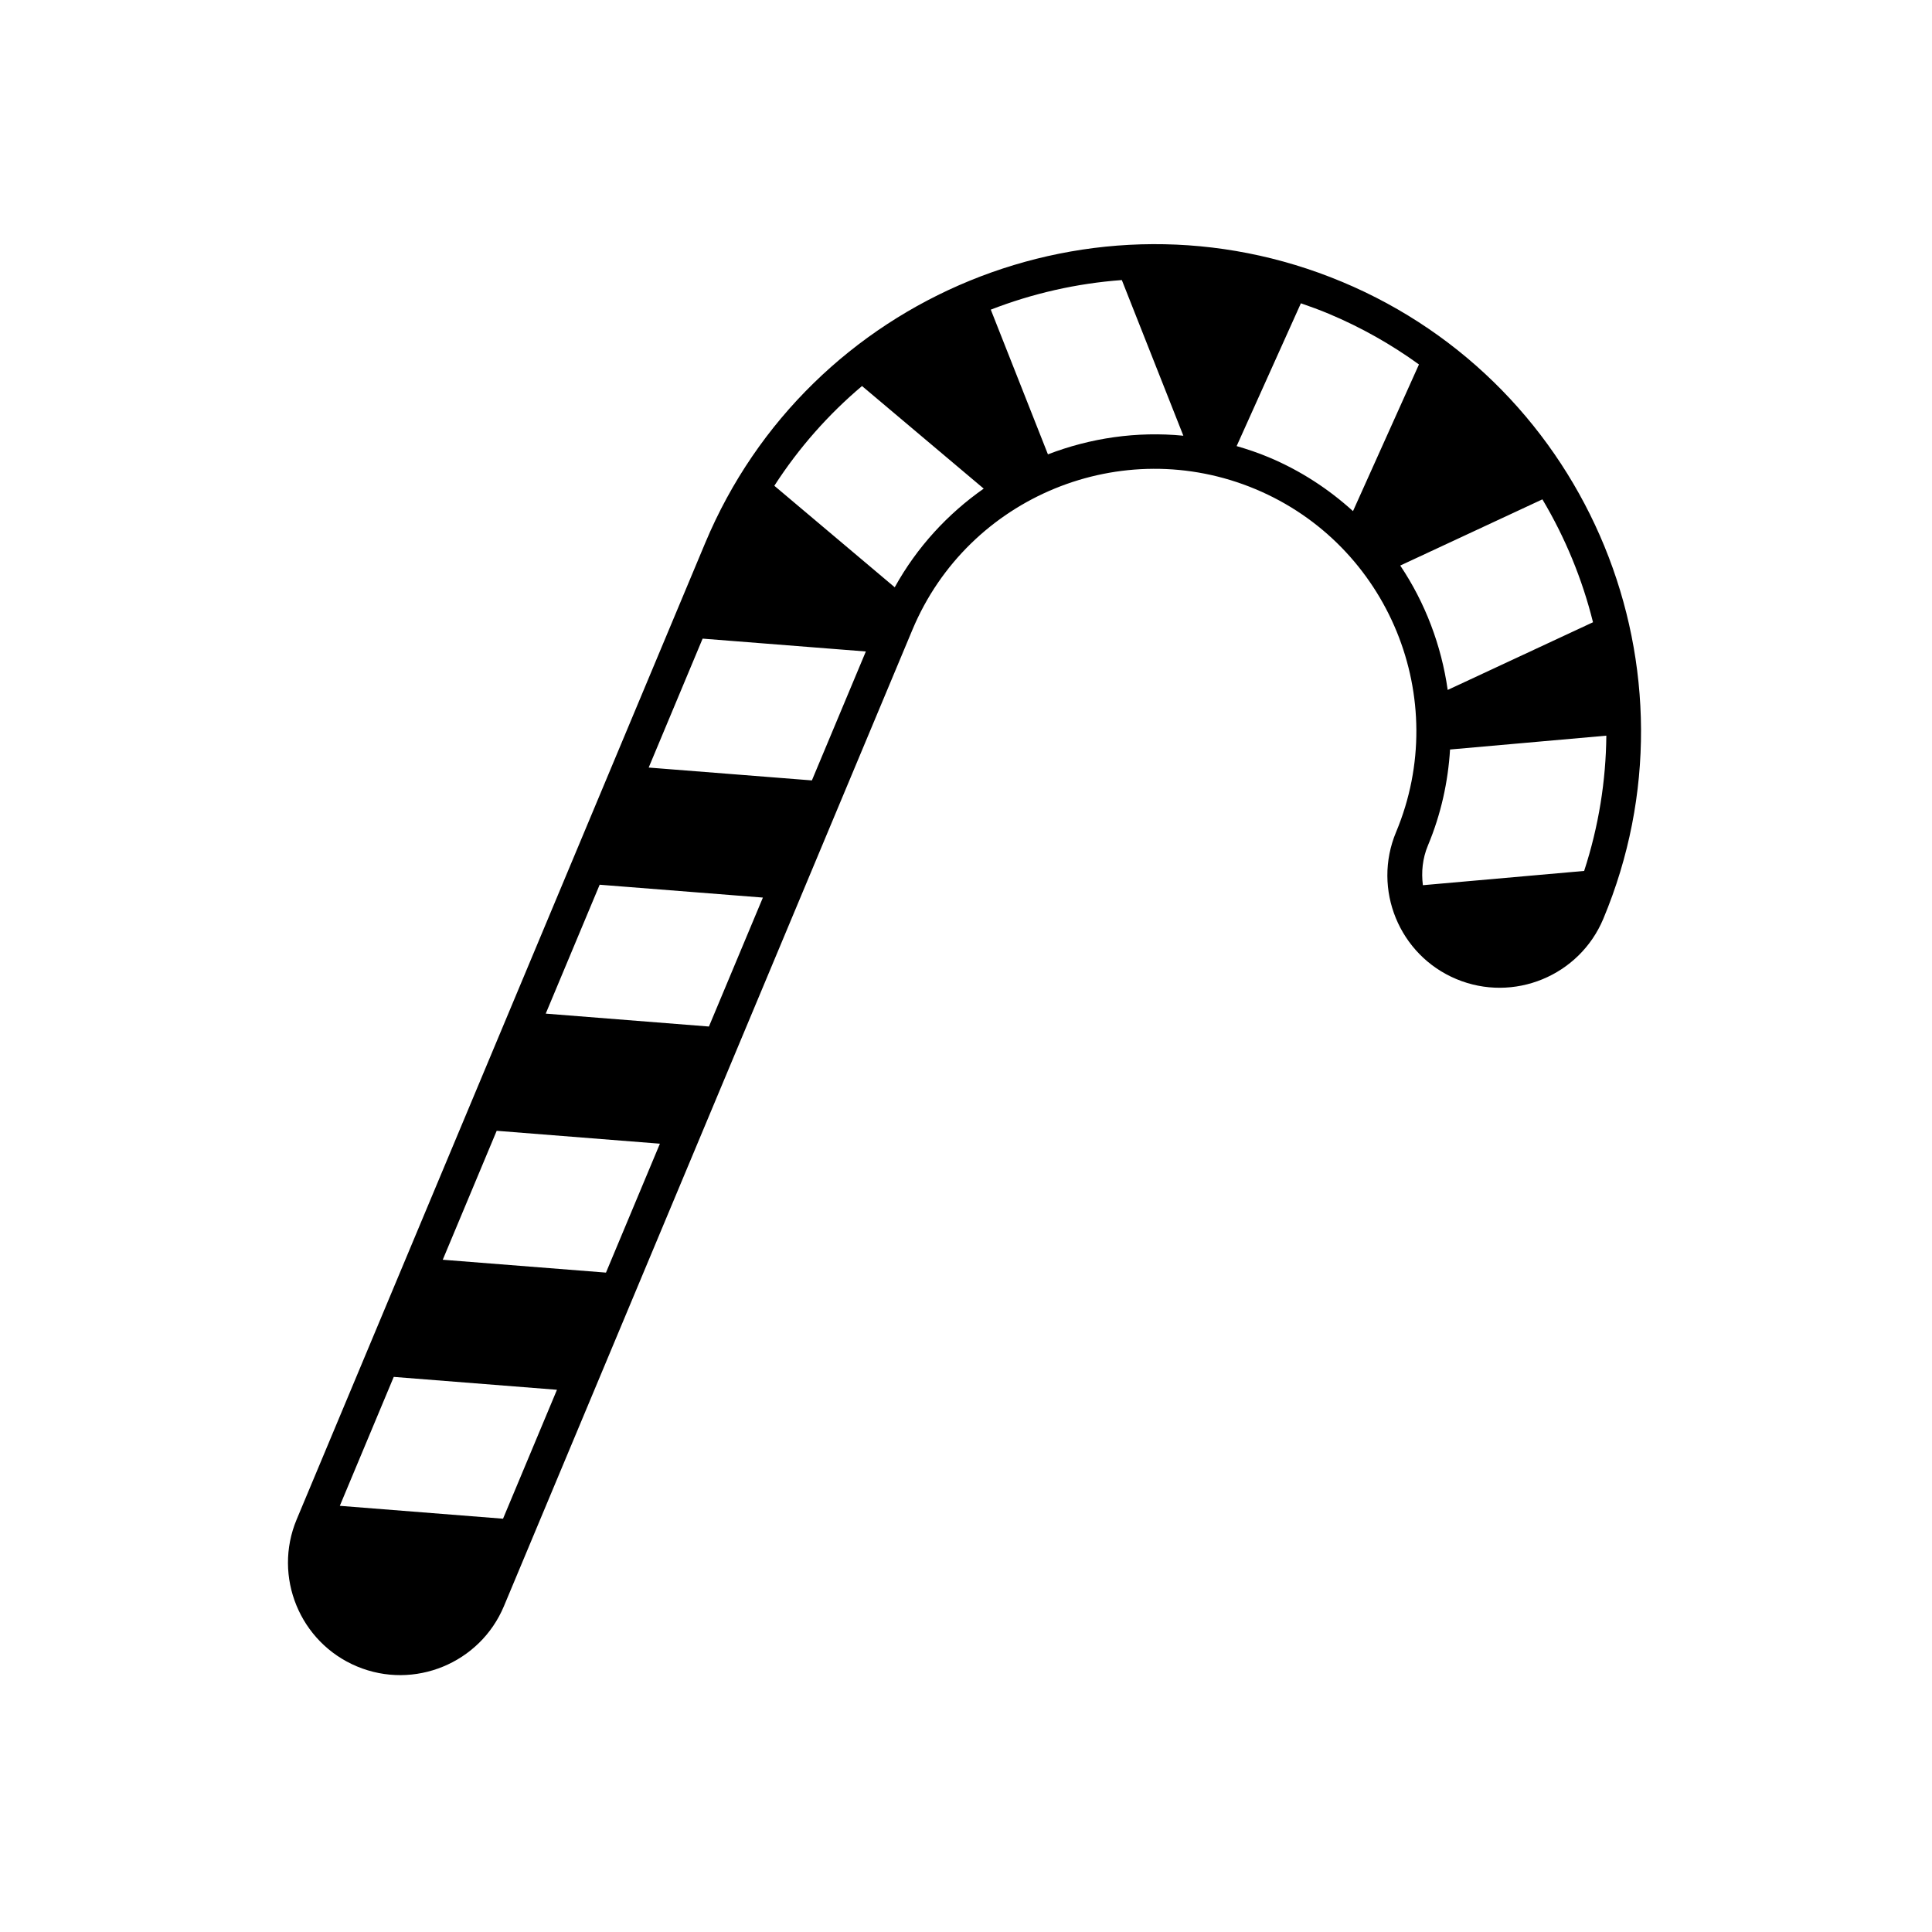
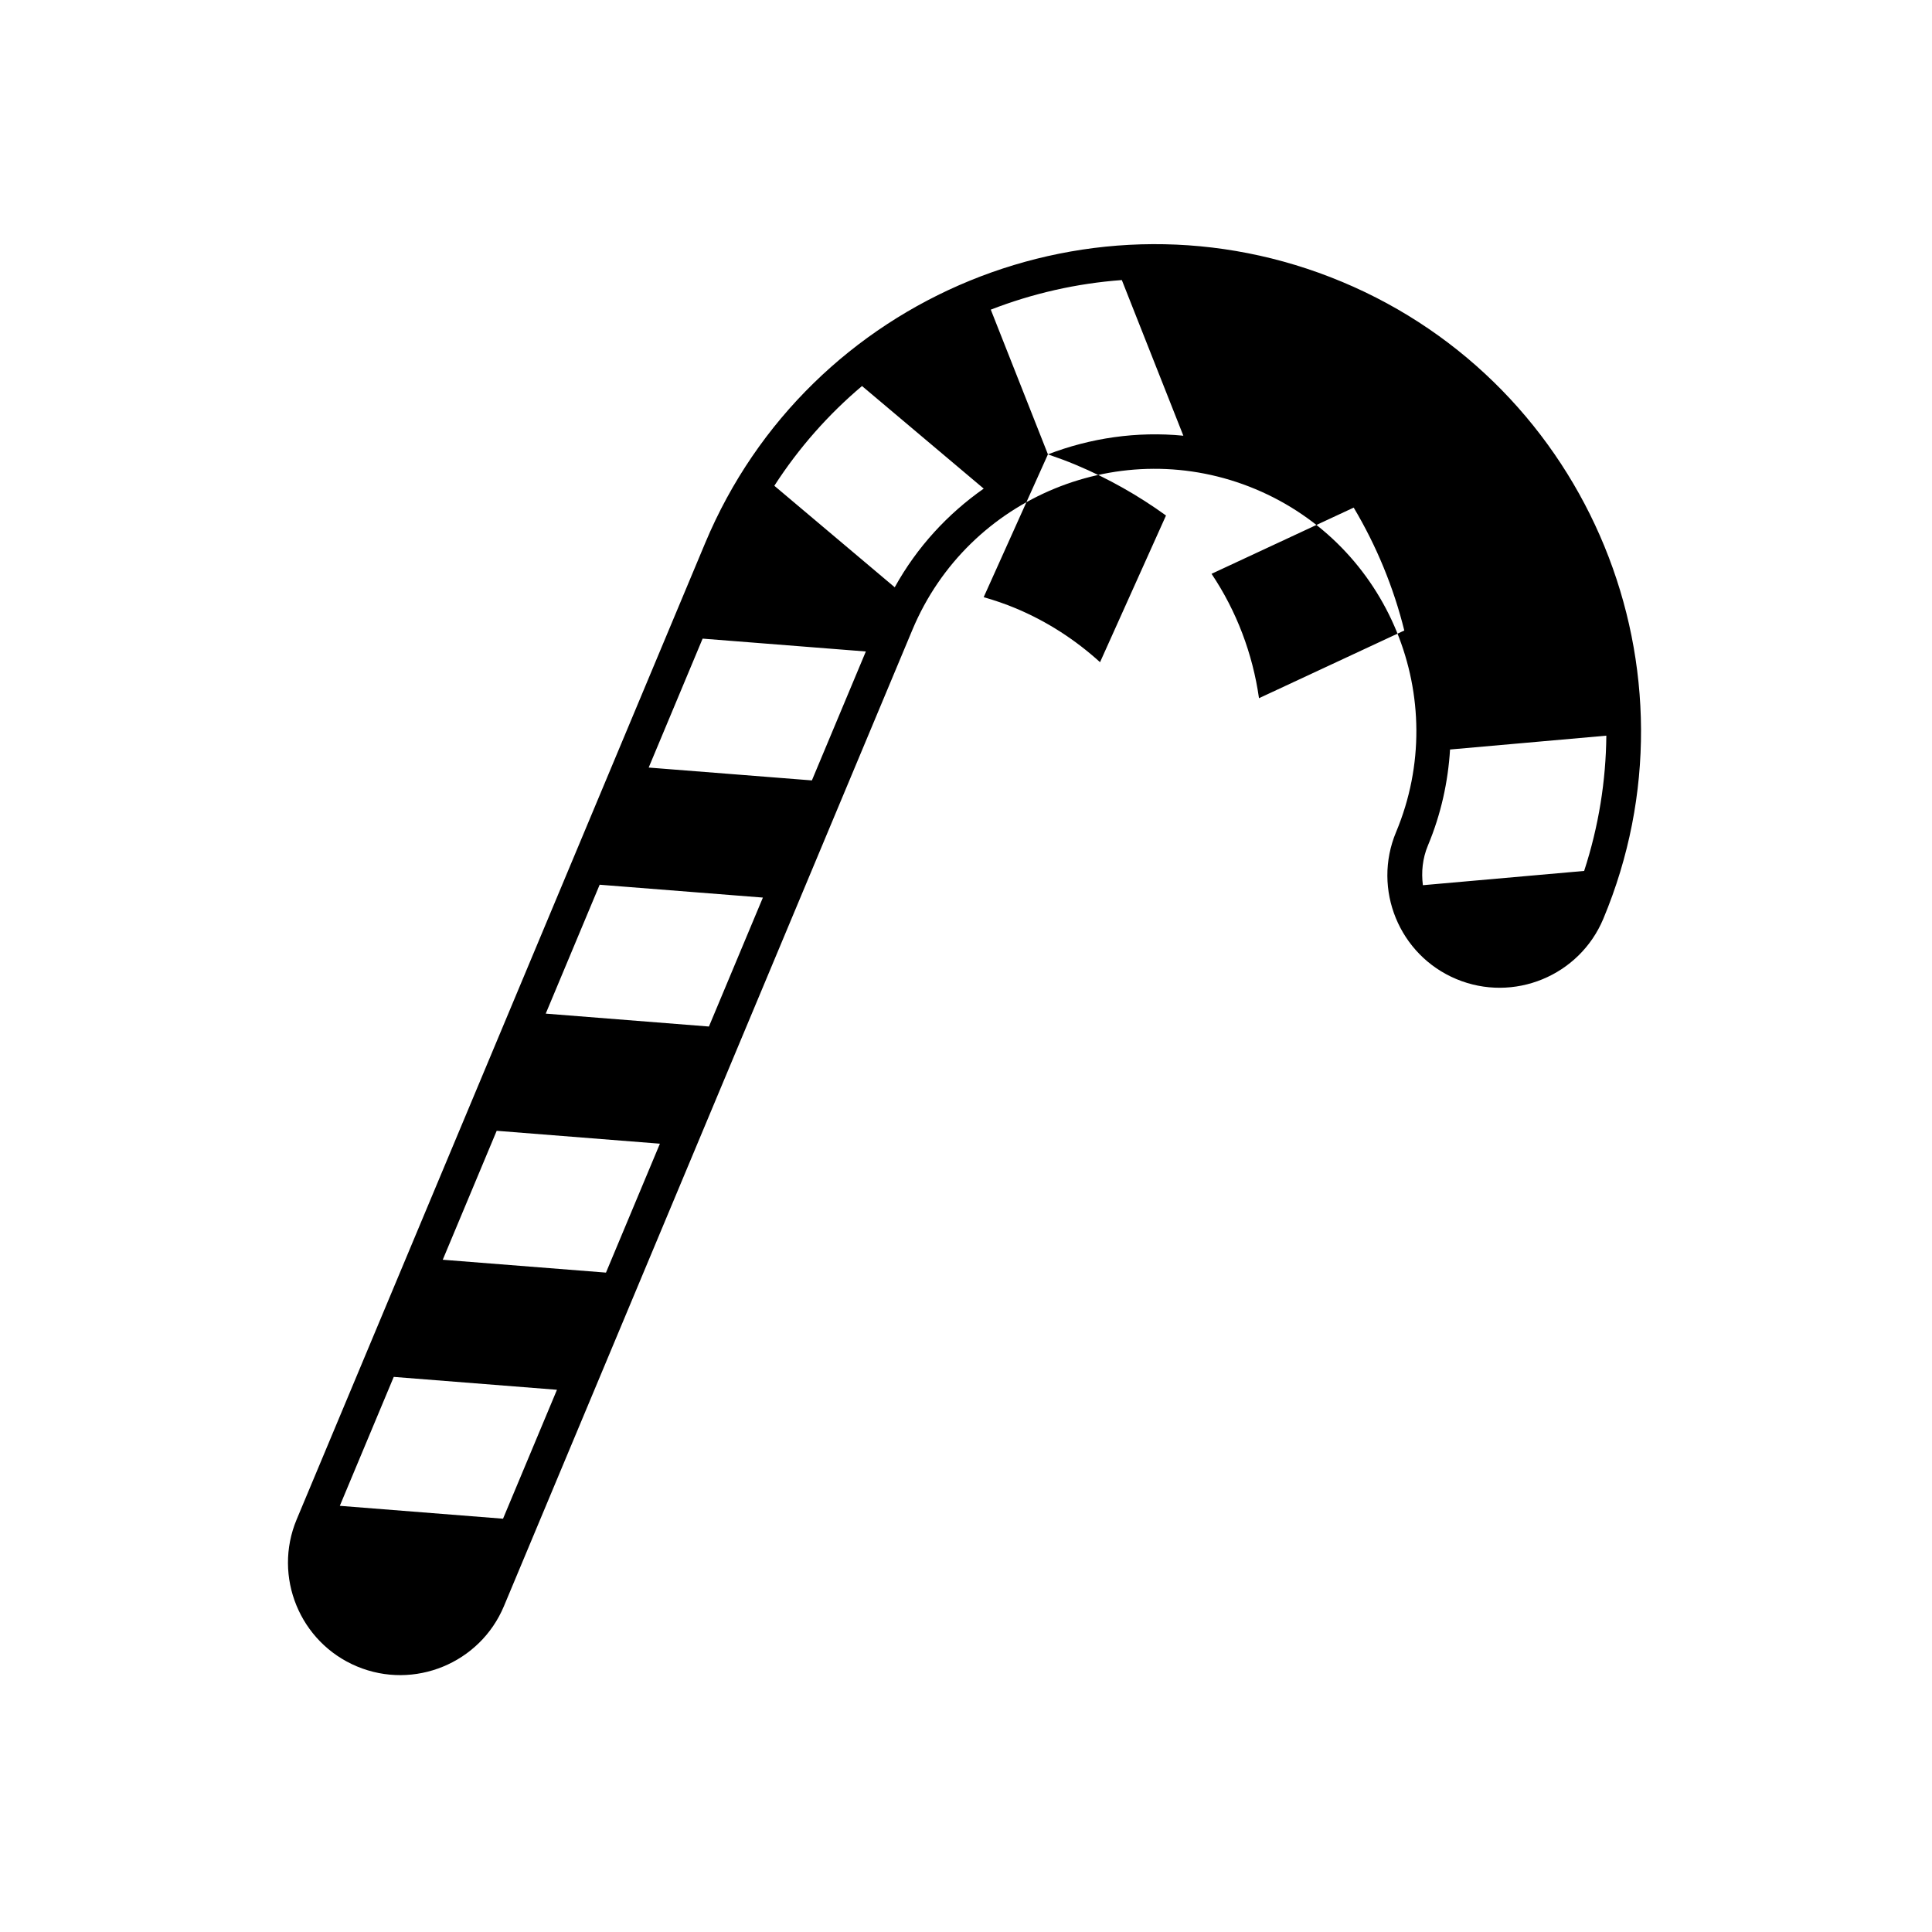
<svg xmlns="http://www.w3.org/2000/svg" fill="#000000" width="800px" height="800px" version="1.1" viewBox="144 144 512 512">
-   <path d="m499.68 218.7c-65.625-27.457-141.35 3.594-168.8 69.215l-108.26 258.75c-6.336 15.141 0.832 32.613 15.977 38.953 15.141 6.34 32.621-0.832 38.953-15.977l108.25-258.75c14.789-35.336 55.562-52.051 90.902-37.273 35.332 14.785 52.047 55.562 37.273 90.891-6.34 15.145 0.828 32.625 15.973 38.953 15.141 6.336 32.621-0.832 38.949-15.977 27.453-65.617-3.598-141.34-69.219-168.79zm22.734 149.36c3.481-8.316 5.34-16.902 5.863-25.434l41.418-3.668c-0.109 11.941-2.019 24.012-5.879 35.848l-42.738 3.781c-0.441-3.469-0.105-7.078 1.336-10.527zm-288.36 175 14.293-34.168 43.254 3.414-14.293 34.168zm27.281-65.215 14.293-34.172 43.254 3.418-14.293 34.164zm27.289-65.223 14.293-34.16 43.258 3.406-14.301 34.172zm27.285-65.211 14.293-34.168 43.258 3.406-14.301 34.168zm65.203-47.773-31.906-26.902c6.496-10.078 14.355-18.934 23.234-26.434l32.254 27.188c-9.523 6.68-17.684 15.477-23.582 26.148zm40.602-35.23-15.145-38.348c11.07-4.297 22.773-6.965 34.727-7.84l16.305 41.25c-12.332-1.207-24.598 0.598-35.887 4.938zm50.008-2.188 17.027-37.844c2.473 0.848 4.941 1.75 7.387 2.777 8.637 3.617 16.617 8.16 23.902 13.43l-17.48 38.871c-6.43-5.832-13.883-10.734-22.328-14.273-2.809-1.18-5.648-2.133-8.508-2.961zm43.359 31.656 37.672-17.543c6.035 10.141 10.566 21.125 13.41 32.57l-38.508 17.938c-1.676-11.801-5.949-23.086-12.574-32.965z" />
+   <path d="m499.68 218.7c-65.625-27.457-141.35 3.594-168.8 69.215l-108.26 258.75c-6.336 15.141 0.832 32.613 15.977 38.953 15.141 6.34 32.621-0.832 38.953-15.977l108.25-258.75c14.789-35.336 55.562-52.051 90.902-37.273 35.332 14.785 52.047 55.562 37.273 90.891-6.34 15.145 0.828 32.625 15.973 38.953 15.141 6.336 32.621-0.832 38.949-15.977 27.453-65.617-3.598-141.34-69.219-168.79zm22.734 149.36c3.481-8.316 5.34-16.902 5.863-25.434l41.418-3.668c-0.109 11.941-2.019 24.012-5.879 35.848l-42.738 3.781c-0.441-3.469-0.105-7.078 1.336-10.527zm-288.36 175 14.293-34.168 43.254 3.414-14.293 34.168zm27.281-65.215 14.293-34.172 43.254 3.418-14.293 34.164zm27.289-65.223 14.293-34.16 43.258 3.406-14.301 34.172zm27.285-65.211 14.293-34.168 43.258 3.406-14.301 34.168zm65.203-47.773-31.906-26.902c6.496-10.078 14.355-18.934 23.234-26.434l32.254 27.188c-9.523 6.68-17.684 15.477-23.582 26.148zm40.602-35.23-15.145-38.348c11.07-4.297 22.773-6.965 34.727-7.84l16.305 41.25c-12.332-1.207-24.598 0.598-35.887 4.938zc2.473 0.848 4.941 1.75 7.387 2.777 8.637 3.617 16.617 8.16 23.902 13.43l-17.48 38.871c-6.43-5.832-13.883-10.734-22.328-14.273-2.809-1.18-5.648-2.133-8.508-2.961zm43.359 31.656 37.672-17.543c6.035 10.141 10.566 21.125 13.41 32.57l-38.508 17.938c-1.676-11.801-5.949-23.086-12.574-32.965z" />
</svg>